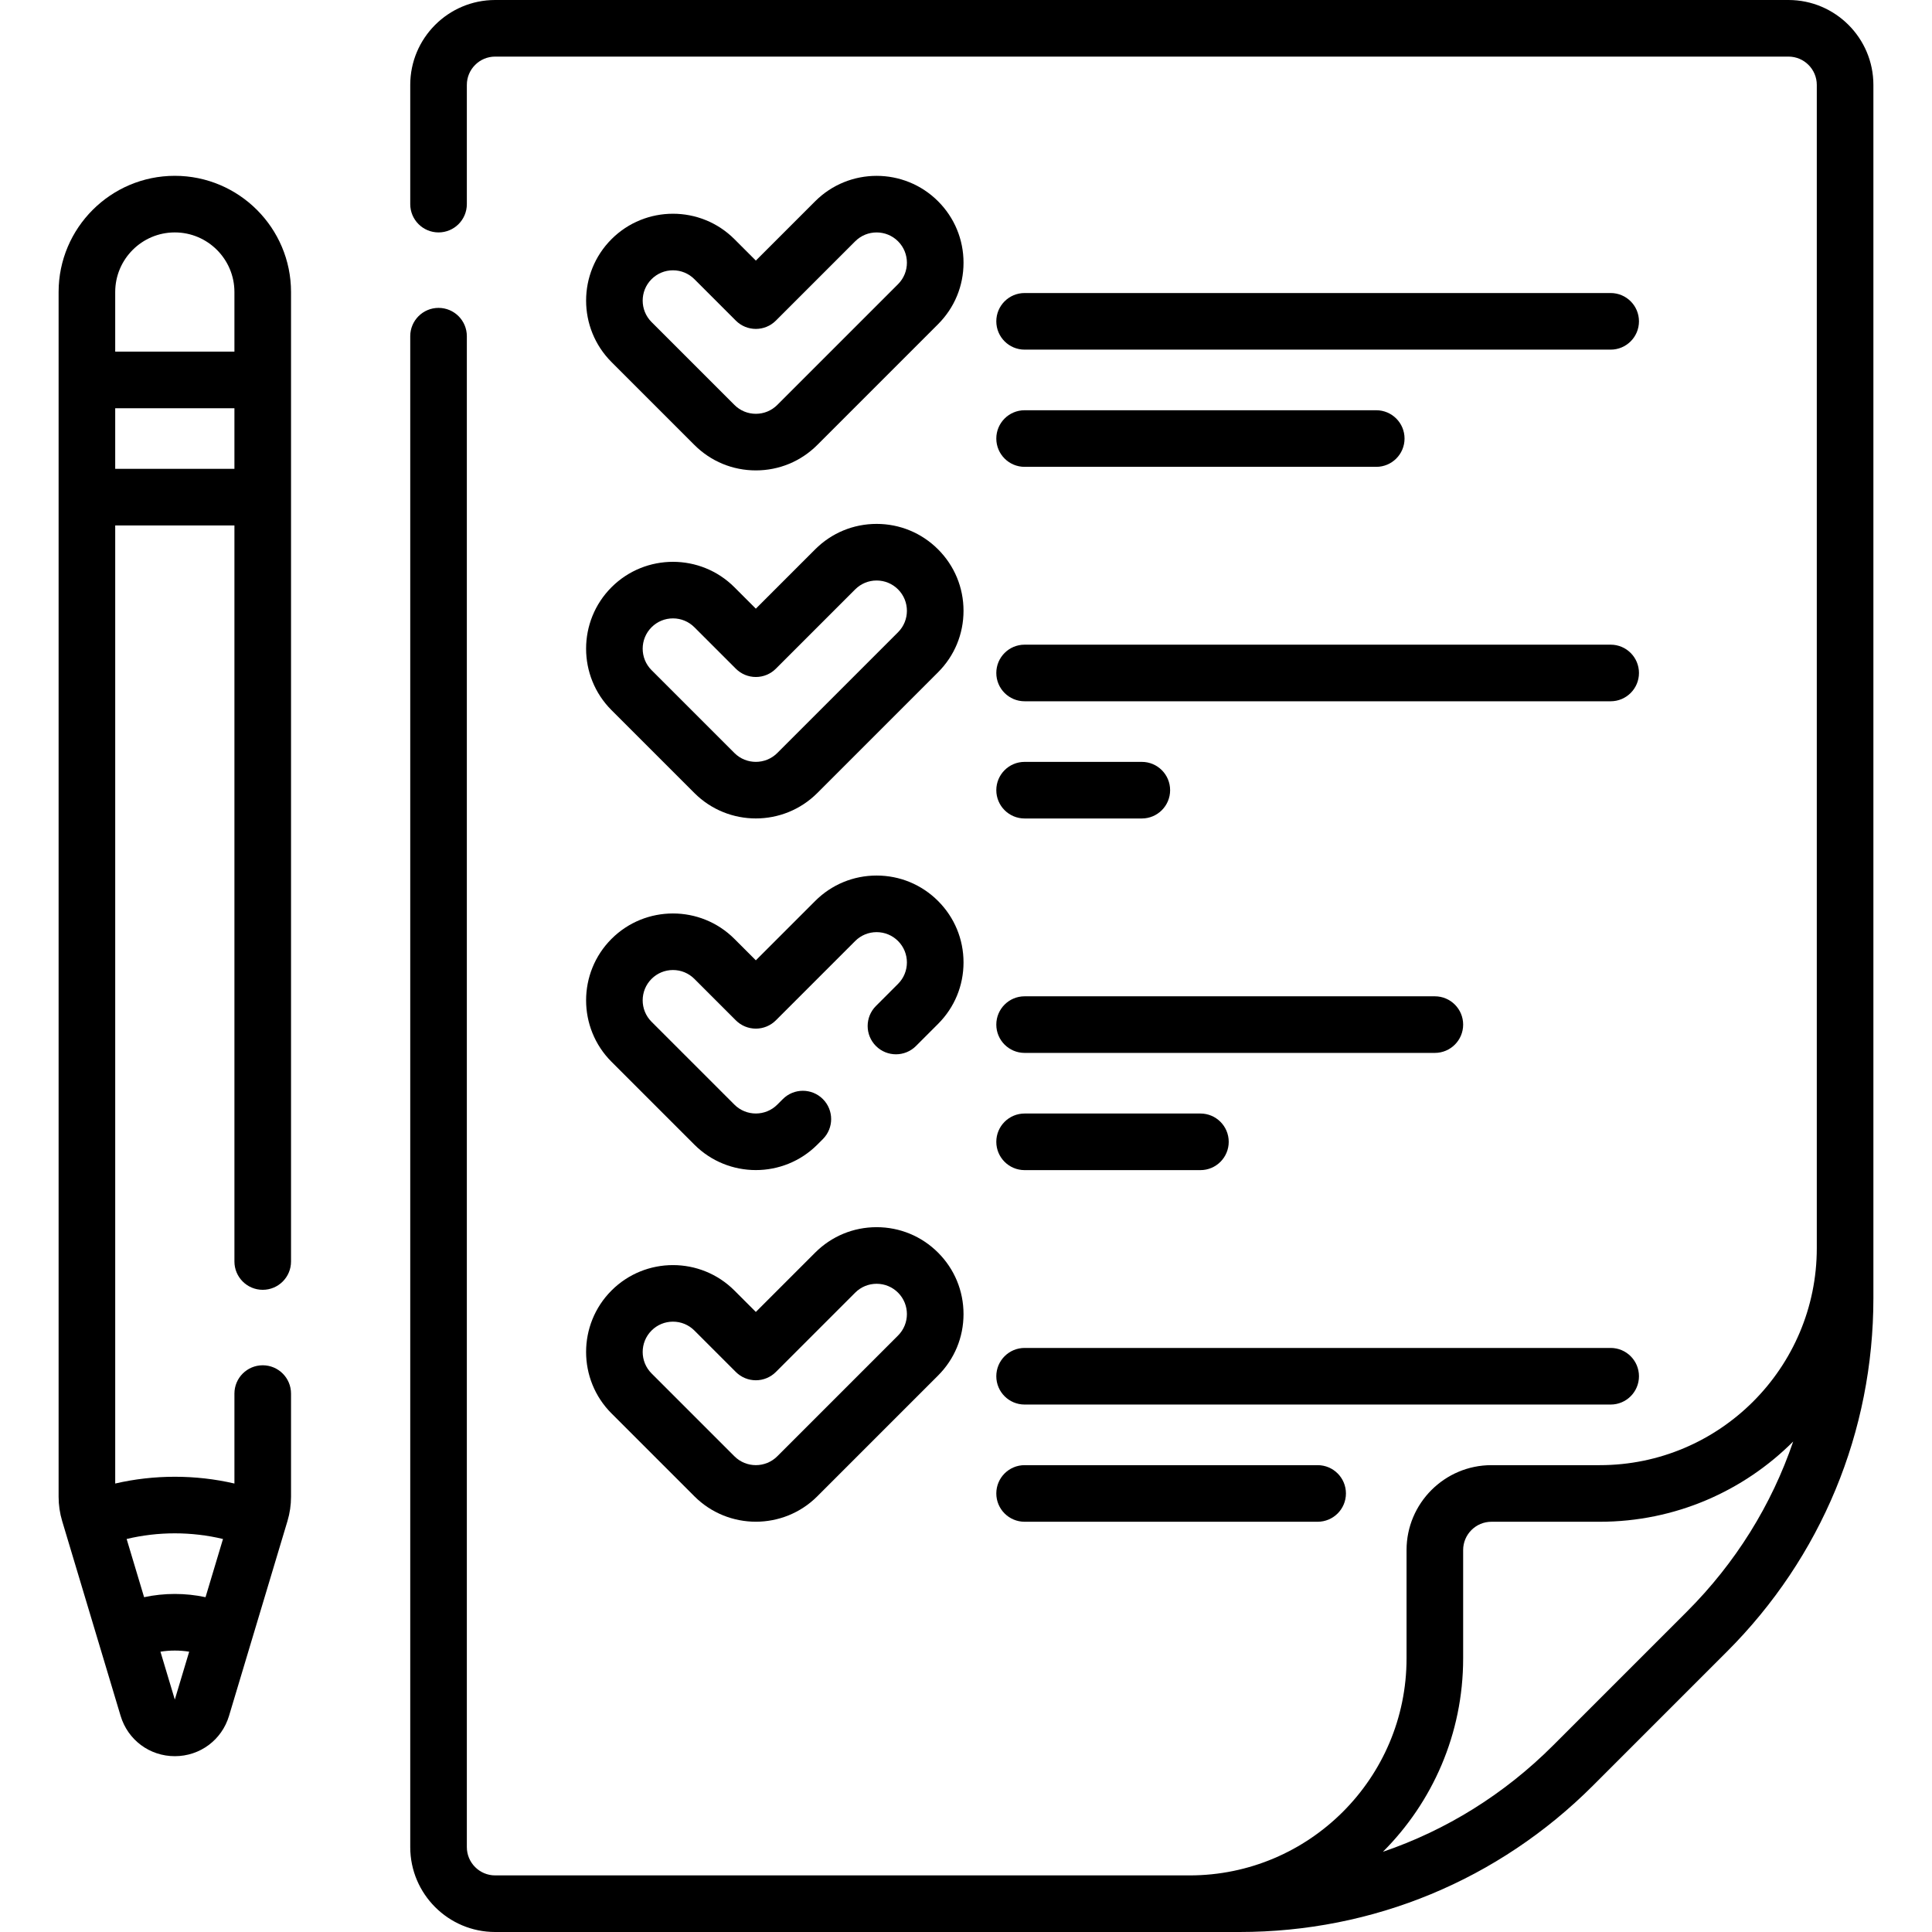
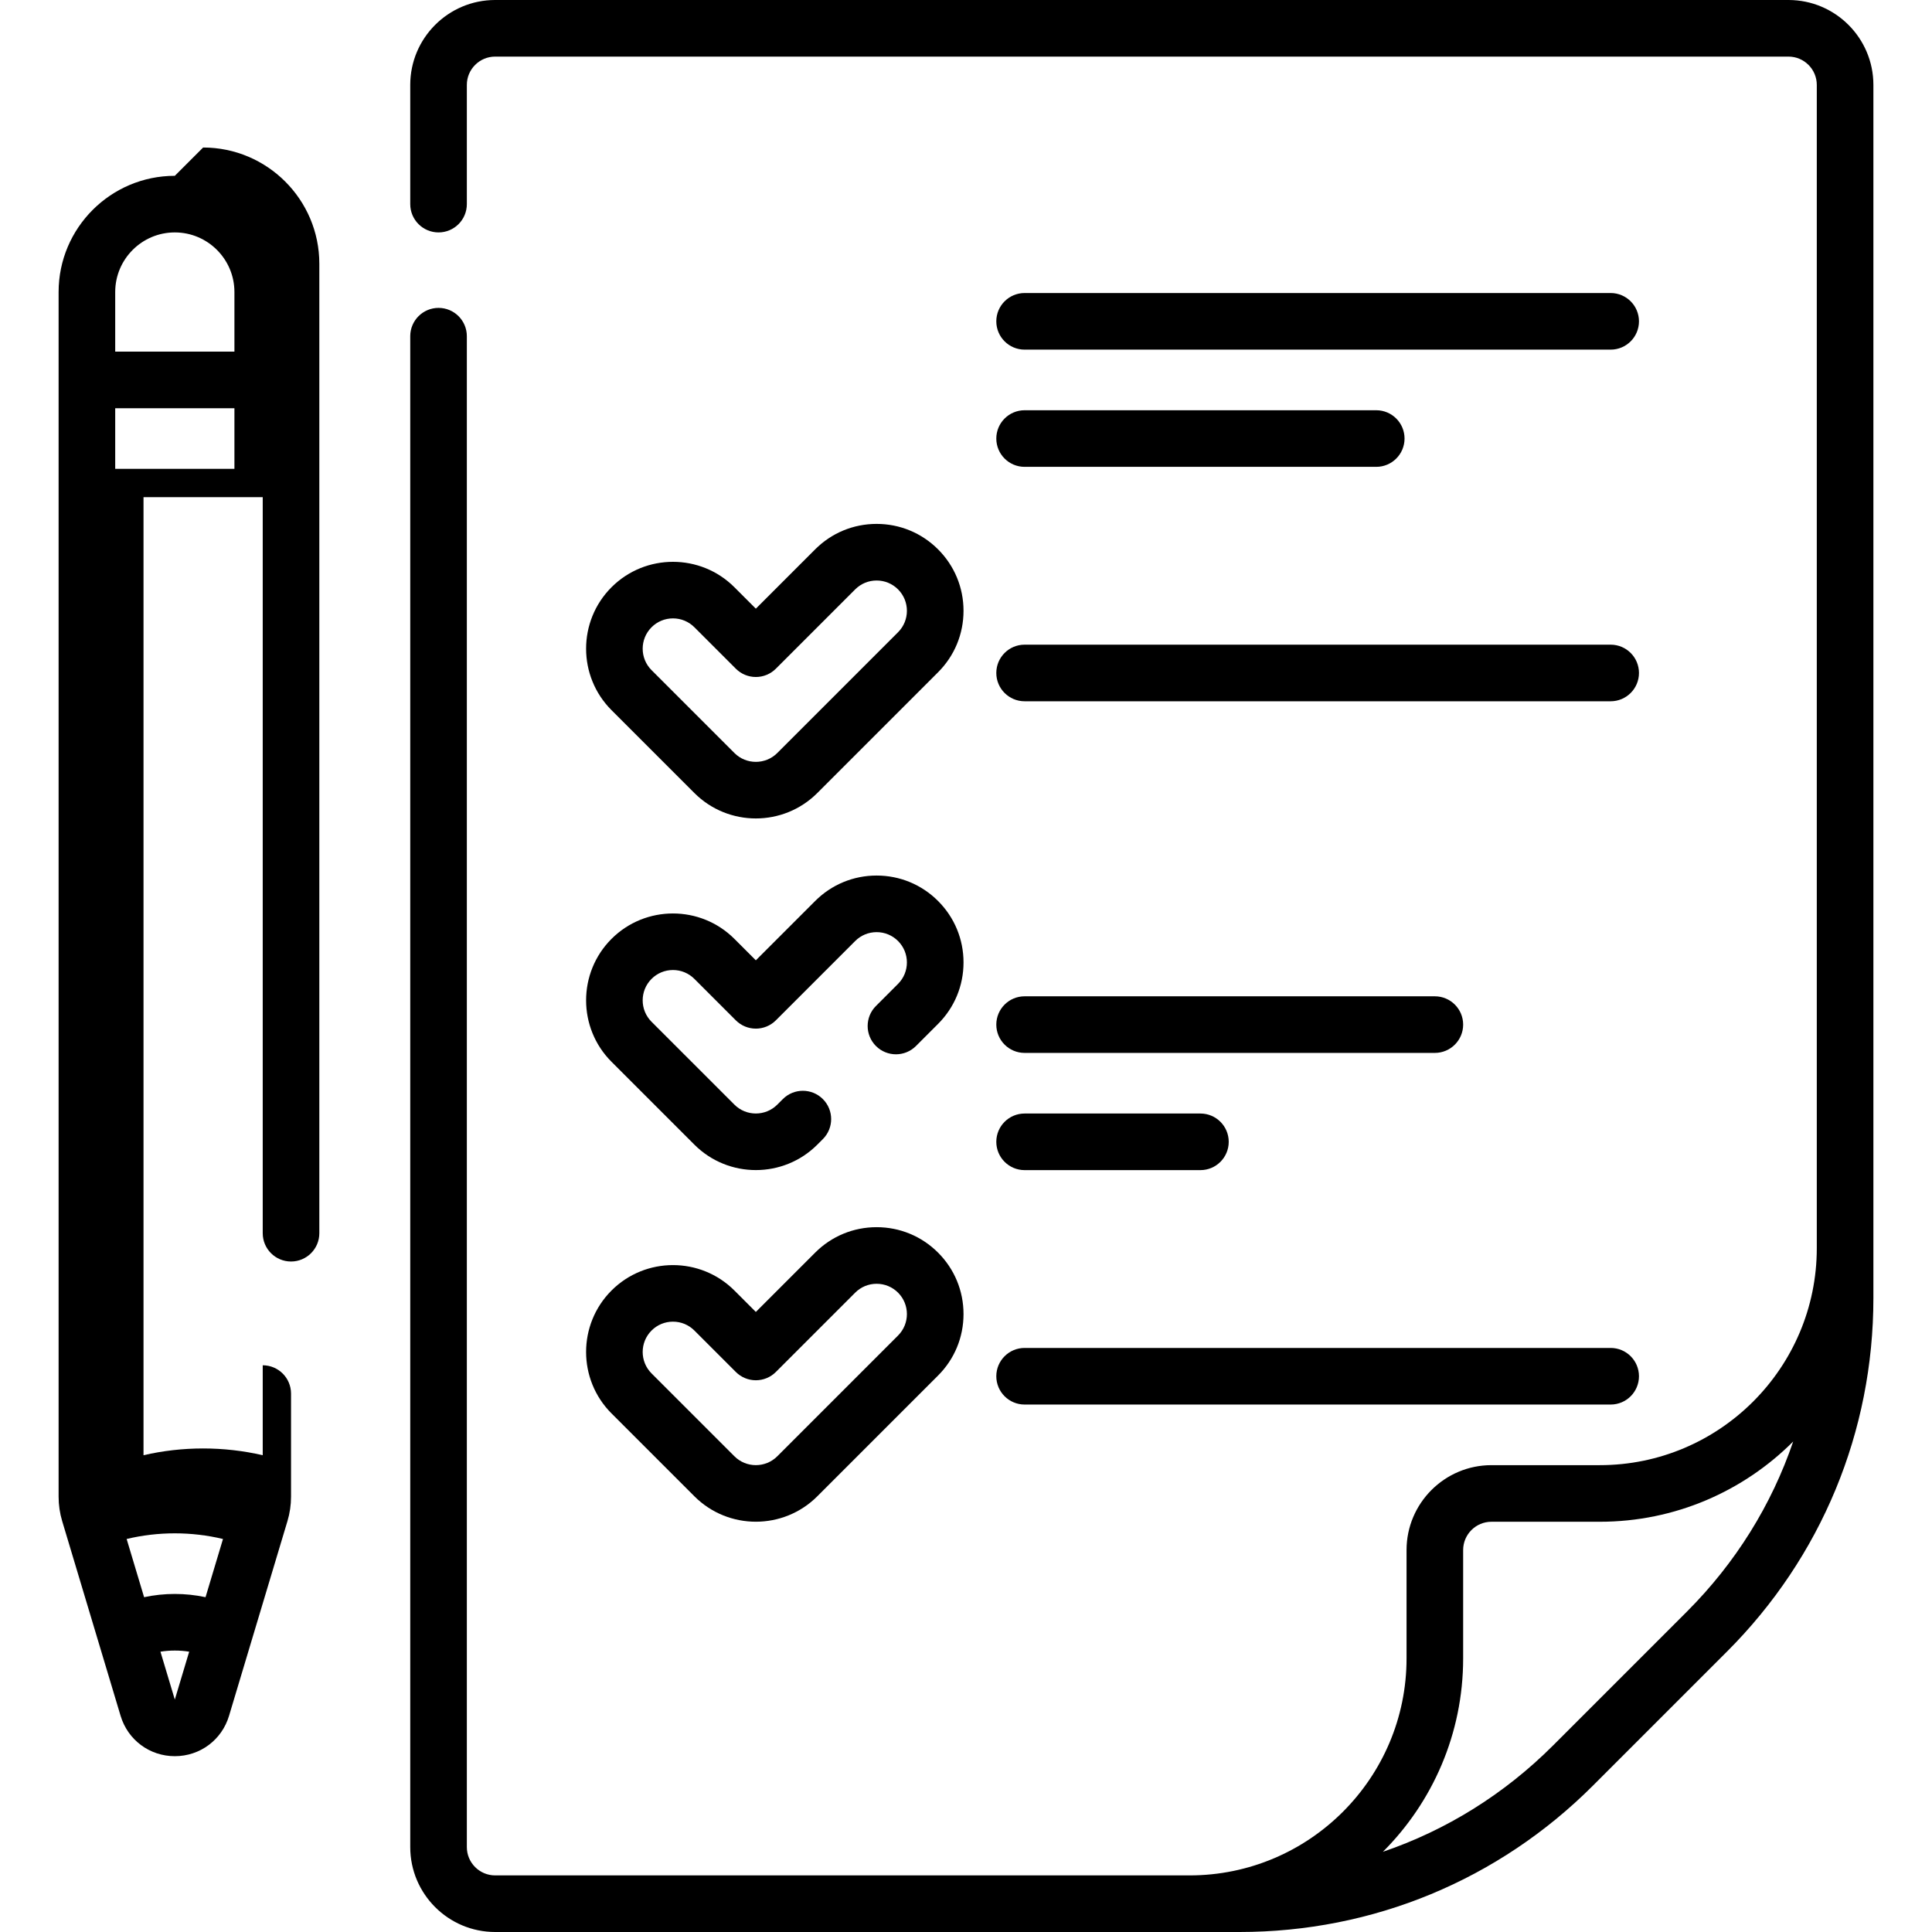
<svg xmlns="http://www.w3.org/2000/svg" id="Capa_1" enable-background="new 0 0 512 512" height="512" viewBox="0 0 512 512" width="512">
  <g>
    <path d="m473.969 0h-342.75c-12.407 0-22.5 10.093-22.5 22.5v31.594c0 4.142 3.358 7.5 7.5 7.5s7.5-3.358 7.5-7.5v-31.594c0-4.136 3.364-7.5 7.5-7.5h342.75c4.136 0 7.5 3.364 7.5 7.5v308.281c0 31.706-25.794 57.5-57.5 57.5h-28.719c-12.407 0-22.5 10.093-22.5 22.5v28.719c0 31.706-25.794 57.5-57.5 57.5h-184.031c-4.136 0-7.5-3.364-7.5-7.5v-400.406c0-4.142-3.358-7.5-7.5-7.5s-7.5 3.358-7.5 7.5v400.406c0 12.407 10.093 22.5 22.5 22.5h197.254c35.392 0 68.666-13.782 93.692-38.809l35.495-35.495c25.026-25.026 38.809-58.3 38.809-93.692v-321.504c0-12.407-10.094-22.5-22.5-22.5zm-26.915 427.09-35.495 35.495c-12.906 12.904-28.288 22.441-45.071 28.16 13.131-13.128 21.262-31.254 21.262-51.245v-28.719c0-4.136 3.364-7.5 7.5-7.5h28.719c19.991 0 38.116-8.131 51.245-21.262-5.72 16.784-15.254 32.165-28.16 45.071z" />
-     <path d="m46.328 46.594c-16.981 0-30.797 13.815-30.797 30.797v319.259c0 2.193.319 4.369.949 6.464 18.955 63.182 11.96 39.867 15.481 51.603 1.918 6.394 7.691 10.69 14.367 10.69s12.449-4.296 14.367-10.689c16.105-53.685-4.864 16.215 15.48-51.601.63-2.098.95-4.274.95-6.467v-27.336c0-4.142-3.358-7.5-7.5-7.5s-7.5 3.358-7.5 7.5v23.837c-10.301-2.392-21.293-2.392-31.594 0v-253.9h31.594v195.063c0 4.142 3.358 7.5 7.5 7.5s7.5-3.358 7.5-7.5v-256.923c0-16.982-13.815-30.797-30.797-30.797zm-15.797 30.797c0-8.71 7.086-15.797 15.797-15.797s15.797 7.086 15.797 15.797v15.797h-31.594zm15.797 373.015-3.807-12.69c2.496-.403 5.118-.403 7.614 0zm12.768-42.557-4.627 15.423c-5.321-1.144-10.95-1.146-16.281 0l-4.627-15.423c8.338-1.997 17.183-2 25.535 0zm-28.565-283.599v-16.062h31.594v16.062z" />
-     <path d="m184.022 117.915c4.35 4.35 10.134 6.746 16.286 6.746s11.936-2.396 16.286-6.746l32.004-32.004c4.35-4.35 6.746-10.134 6.746-16.286s-2.396-11.936-6.746-16.286c-8.98-8.979-23.591-8.98-32.571 0l-15.719 15.719-5.679-5.679c-8.979-8.98-23.592-8.98-32.571 0-8.979 8.979-8.979 23.591 0 32.571zm-11.357-43.929c1.517-1.517 3.534-2.353 5.679-2.353s4.162.835 5.679 2.353l10.982 10.982c2.929 2.929 7.678 2.929 10.606 0l21.022-21.022c3.131-3.132 8.226-3.132 11.358 0 3.131 3.131 3.131 8.227 0 11.358l-32.004 32.004c-1.517 1.517-3.534 2.352-5.679 2.352s-4.162-.835-5.679-2.352l-21.964-21.964c-3.131-3.131-3.132-8.226 0-11.358z" />
+     <path d="m46.328 46.594c-16.981 0-30.797 13.815-30.797 30.797v319.259c0 2.193.319 4.369.949 6.464 18.955 63.182 11.96 39.867 15.481 51.603 1.918 6.394 7.691 10.69 14.367 10.69s12.449-4.296 14.367-10.689c16.105-53.685-4.864 16.215 15.48-51.601.63-2.098.95-4.274.95-6.467v-27.336c0-4.142-3.358-7.5-7.5-7.5v23.837c-10.301-2.392-21.293-2.392-31.594 0v-253.9h31.594v195.063c0 4.142 3.358 7.5 7.5 7.5s7.5-3.358 7.5-7.5v-256.923c0-16.982-13.815-30.797-30.797-30.797zm-15.797 30.797c0-8.71 7.086-15.797 15.797-15.797s15.797 7.086 15.797 15.797v15.797h-31.594zm15.797 373.015-3.807-12.69c2.496-.403 5.118-.403 7.614 0zm12.768-42.557-4.627 15.423c-5.321-1.144-10.95-1.146-16.281 0l-4.627-15.423c8.338-1.997 17.183-2 25.535 0zm-28.565-283.599v-16.062h31.594v16.062z" />
    <path d="m162.058 188.196 21.965 21.965c8.98 8.98 23.59 8.98 32.571 0l32.004-32.005c4.35-4.35 6.746-10.134 6.746-16.286 0-6.151-2.396-11.935-6.746-16.285s-10.134-6.746-16.286-6.746-11.936 2.396-16.286 6.746l-15.719 15.719-5.679-5.679c-8.979-8.98-23.591-8.979-32.572 0-8.977 8.98-8.977 23.591.002 32.571zm10.607-21.965c1.517-1.517 3.534-2.353 5.679-2.353s4.162.835 5.679 2.353l10.982 10.982c1.406 1.407 3.314 2.197 5.303 2.197s3.897-.79 5.303-2.197l21.022-21.022c1.517-1.517 3.534-2.352 5.679-2.352s4.162.835 5.679 2.352c3.131 3.131 3.131 8.227 0 11.358l-32.004 32.004c-3.131 3.13-8.227 3.132-11.358 0l-21.965-21.965c-3.131-3.13-3.13-8.225.001-11.357z" />
    <path d="m162.058 281.383 21.965 21.965c8.98 8.979 23.59 8.98 32.571 0l1.475-1.475c2.929-2.929 2.929-7.678 0-10.606-2.929-2.929-7.678-2.929-10.606 0l-1.475 1.475c-3.131 3.13-8.227 3.132-11.358 0l-21.965-21.965c-3.131-3.131-3.131-8.227 0-11.358 1.517-1.517 3.534-2.353 5.679-2.353s4.162.835 5.679 2.353l10.982 10.982c1.406 1.407 3.314 2.197 5.303 2.197s3.897-.79 5.303-2.197l21.022-21.022c1.517-1.517 3.534-2.352 5.679-2.352s4.162.835 5.679 2.352c3.131 3.131 3.131 8.227 0 11.358l-5.858 5.859c-2.929 2.929-2.928 7.678 0 10.607 2.93 2.929 7.678 2.928 10.607 0l5.858-5.859c4.35-4.35 6.746-10.134 6.746-16.286 0-6.151-2.396-11.935-6.746-16.285s-10.134-6.746-16.286-6.746-11.936 2.396-16.286 6.746l-15.719 15.719-5.679-5.679c-8.979-8.98-23.591-8.979-32.572 0-8.977 8.98-8.977 23.591.002 32.57z" />
    <path d="m162.058 374.571 21.965 21.965c8.98 8.979 23.59 8.98 32.571 0l32.004-32.005c4.35-4.35 6.746-10.134 6.746-16.286 0-6.151-2.396-11.935-6.746-16.285s-10.134-6.746-16.286-6.746-11.936 2.396-16.286 6.746l-15.719 15.719-5.678-5.679c-8.979-8.98-23.591-8.979-32.572 0-8.978 8.98-8.978 23.591.001 32.571zm10.607-21.965c1.517-1.517 3.534-2.353 5.679-2.353s4.162.835 5.679 2.353l10.982 10.982c1.406 1.407 3.314 2.197 5.303 2.197s3.897-.79 5.303-2.197l21.022-21.022c1.517-1.517 3.534-2.352 5.679-2.352s4.162.835 5.679 2.352c3.131 3.131 3.131 8.227 0 11.358l-32.004 32.004c-3.131 3.131-8.227 3.131-11.358 0l-21.965-21.965c-3.131-3.13-3.13-8.225.001-11.357z" />
    <path d="m271.531 92.656h155.312c4.142 0 7.5-3.358 7.5-7.5s-3.358-7.5-7.5-7.5h-155.312c-4.142 0-7.5 3.358-7.5 7.5s3.358 7.5 7.5 7.5z" />
    <path d="m271.531 123.719h93.188c4.142 0 7.5-3.358 7.5-7.5s-3.358-7.5-7.5-7.5h-93.188c-4.142 0-7.5 3.358-7.5 7.5s3.358 7.5 7.5 7.5z" />
    <path d="m271.531 185.844h155.312c4.142 0 7.5-3.358 7.5-7.5s-3.358-7.5-7.5-7.5h-155.312c-4.142 0-7.5 3.358-7.5 7.5s3.358 7.5 7.5 7.5z" />
-     <path d="m271.531 216.906h31.062c4.142 0 7.5-3.358 7.5-7.5s-3.358-7.5-7.5-7.5h-31.062c-4.142 0-7.5 3.358-7.5 7.5s3.358 7.5 7.5 7.5z" />
    <path d="m271.531 372.219h155.312c4.142 0 7.5-3.358 7.5-7.5s-3.358-7.5-7.5-7.5h-155.312c-4.142 0-7.5 3.358-7.5 7.5s3.358 7.5 7.5 7.5z" />
-     <path d="m271.531 403.281h77.656c4.142 0 7.5-3.358 7.5-7.5s-3.358-7.5-7.5-7.5h-77.656c-4.142 0-7.5 3.358-7.5 7.5s3.358 7.5 7.5 7.5z" />
    <path d="m271.531 279.031h108.719c4.142 0 7.5-3.358 7.5-7.5s-3.358-7.5-7.5-7.5h-108.719c-4.142 0-7.5 3.358-7.5 7.5s3.358 7.5 7.5 7.5z" />
    <path d="m271.531 310.094h46.594c4.142 0 7.5-3.358 7.5-7.5s-3.358-7.5-7.5-7.5h-46.594c-4.142 0-7.5 3.358-7.5 7.5s3.358 7.5 7.5 7.5z" />
  </g>
</svg>